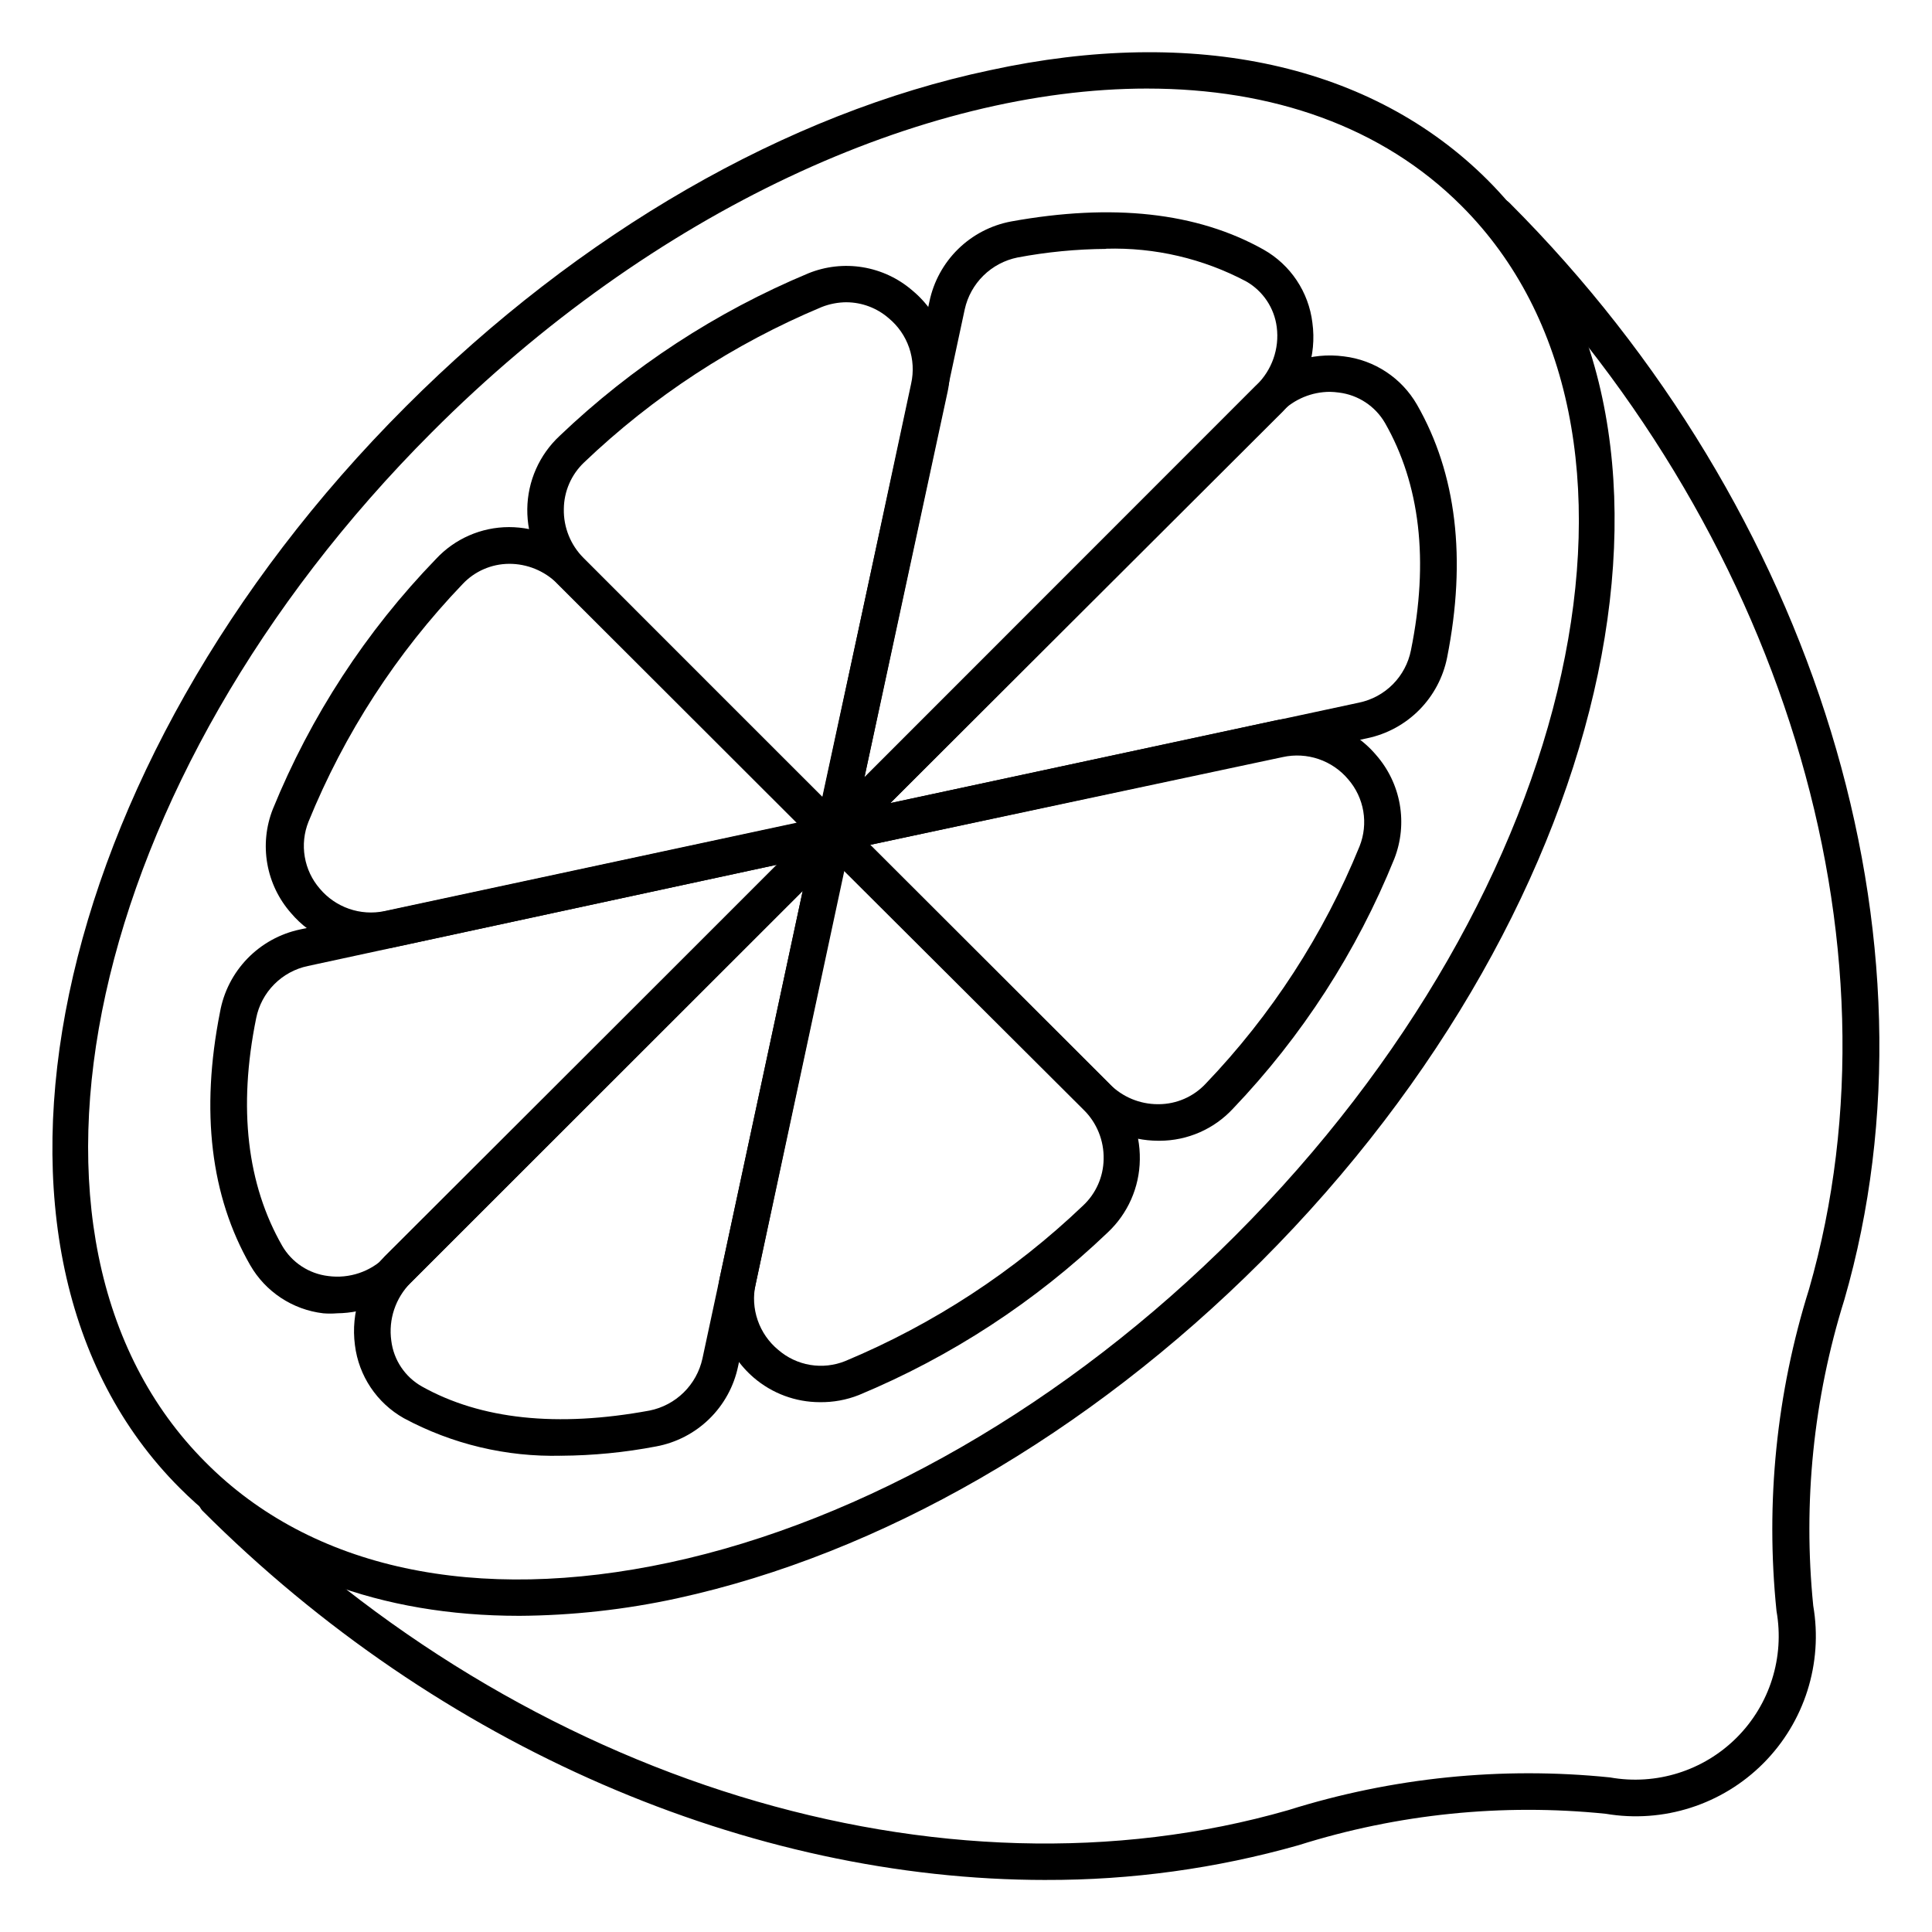
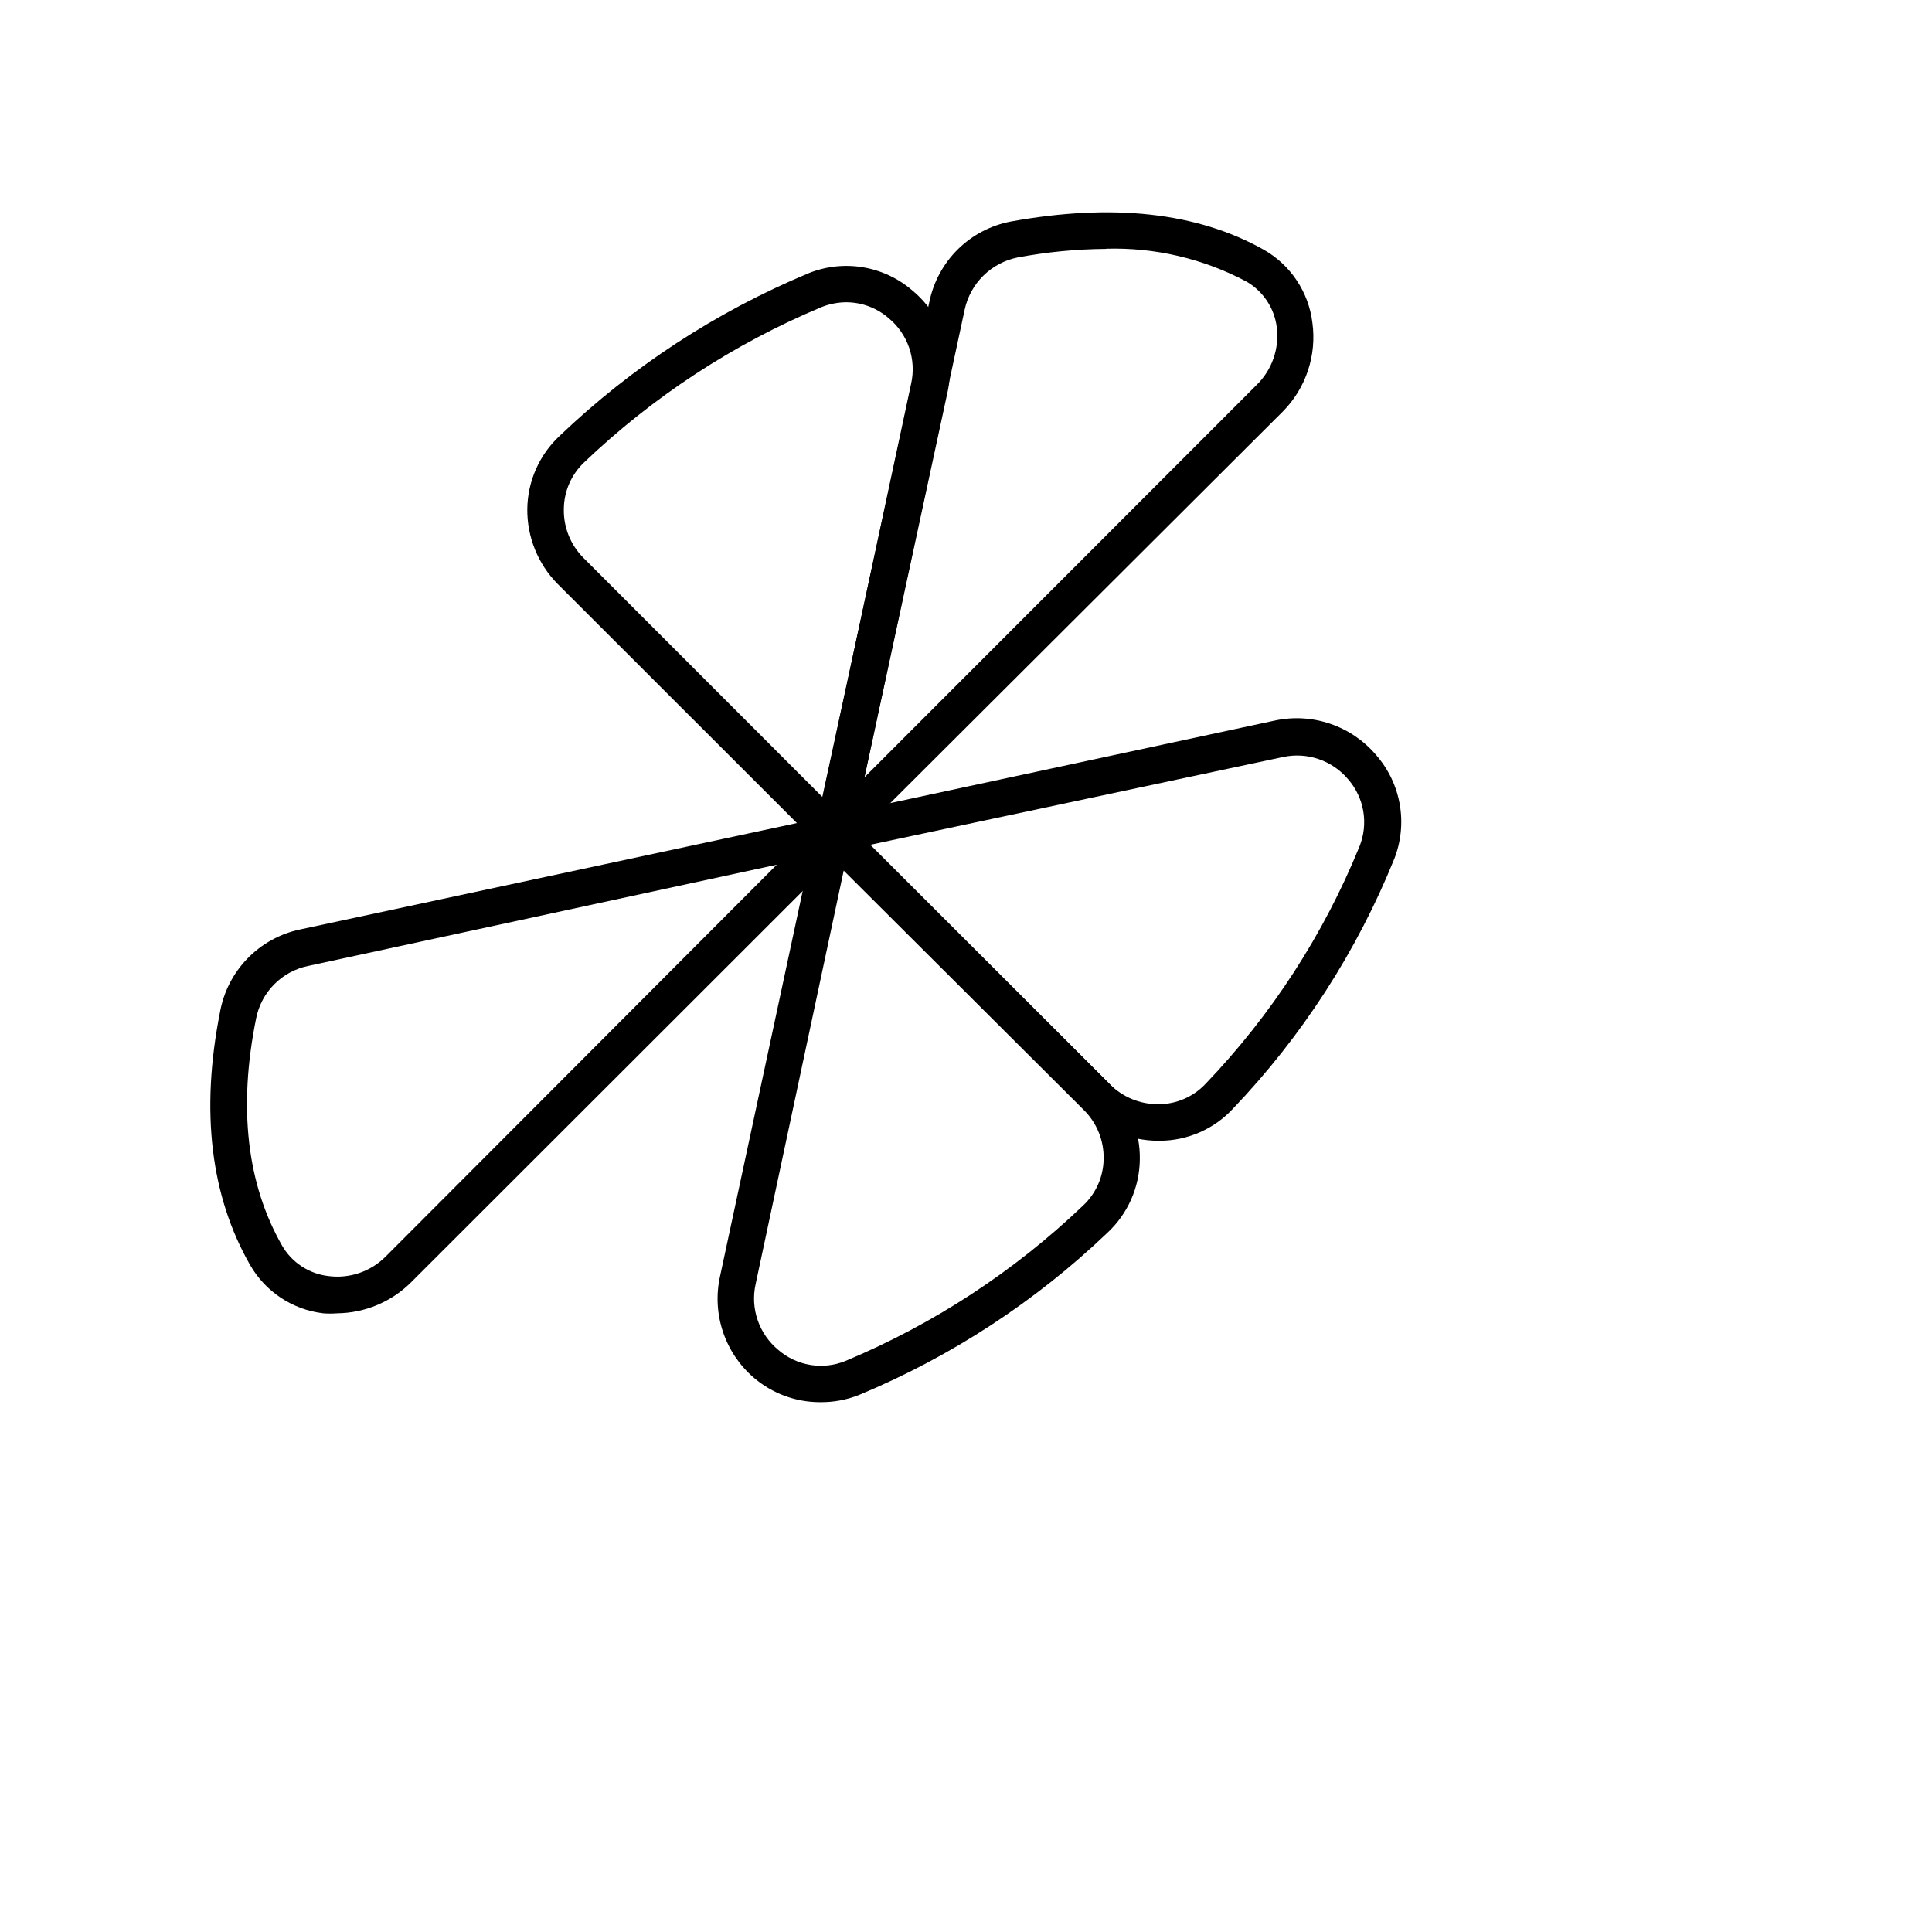
<svg xmlns="http://www.w3.org/2000/svg" fill="#000000" width="800px" height="800px" version="1.1" viewBox="144 144 512 512">
  <g>
-     <path d="m421.12 642.21c-78.234 0-160.69-35.023-223.52-97.902h-0.004c-1.645-1.922-1.535-4.789 0.254-6.578 1.789-1.789 4.656-1.898 6.578-0.254 78.816 78.816 189.17 112.63 280.97 86.23 27.539-8.656 56.547-11.605 85.262-8.672 12.238 2.188 24.77-1.746 33.566-10.531 8.793-8.785 12.738-21.312 10.566-33.555-2.953-28.727-0.02-57.754 8.621-85.309 26.449-92.043-7.41-202.25-86.23-280.97h0.004c-1.902-1.898-1.902-4.981 0-6.879 1.898-1.898 4.977-1.898 6.879 0 81.238 81.289 116.27 195.37 88.699 290.66-8.188 26.199-10.988 53.781-8.238 81.094 2.621 15.246-2.316 30.82-13.242 41.773-10.926 10.957-26.484 15.934-41.738 13.355-27.43-2.801-55.141 0.035-81.434 8.332-21.793 6.176-44.344 9.273-66.996 9.203z" />
-     <path d="m281.51 572.21c-36.477 0-67.578-11.531-89.91-33.91-62.492-62.492-35.605-191.06 59.973-286.59 46.066-46.07 101-77.754 154.73-89.09 54.496-11.867 101.34-1.453 131.91 29.066 62.441 62.492 35.559 191.06-60.02 286.64-46.02 45.973-100.96 77.508-154.68 89.23v0.004c-13.801 3.008-27.879 4.566-42 4.652zm166.5-404.74c-59.199 0-130.8 32.168-189.56 91.074-91.797 91.797-118.73 214.12-60.02 272.93 28.145 28.387 71.84 37.594 123.05 26.598 51.203-11 105.17-41.809 149.88-86.617 91.75-91.75 118.69-214.21 59.973-272.88-21.023-21.074-50.234-31.102-83.324-31.102z" />
-     <path d="m242.12 395.69c-8.074 0.012-15.746-3.531-20.977-9.688-3.269-3.703-5.453-8.238-6.305-13.102-0.855-4.863-0.352-9.871 1.461-14.465 10.039-24.648 24.707-47.145 43.211-66.27 5-5.398 12.023-8.469 19.379-8.477 7.269 0.012 14.238 2.902 19.379 8.039l70.047 69.855c1.242 1.258 1.699 3.094 1.195 4.785-0.504 1.695-1.891 2.981-3.617 3.356l-118.01 25.43c-1.898 0.367-3.832 0.547-5.766 0.535zm36.77-102.27c-4.664 0.031-9.113 1.973-12.305 5.379-17.469 18.227-31.324 39.594-40.836 62.977-1.176 2.945-1.516 6.16-0.984 9.285 0.527 3.129 1.906 6.047 3.984 8.445 2.051 2.441 4.723 4.285 7.731 5.332 3.012 1.051 6.25 1.266 9.371 0.625l109.34-23.445-63.555-63.414c-3.394-3.344-7.977-5.207-12.742-5.184z" />
    <path d="m233.3 492.04c-1.207 0.098-2.422 0.098-3.633 0-8.121-0.953-15.309-5.695-19.379-12.789-10.465-18.262-13.176-40.789-7.992-66.996 0.949-5.363 3.481-10.32 7.273-14.23 3.789-3.91 8.664-6.598 13.992-7.715l140.48-30.082h0.004c2.102-0.453 4.254 0.531 5.277 2.422 1.016 1.879 0.684 4.199-0.82 5.715l-115.44 115.34c-5.234 5.273-12.336 8.27-19.766 8.332zm116.55-118.88-124.26 26.84c-3.391 0.711-6.496 2.402-8.934 4.867-2.438 2.461-4.098 5.586-4.773 8.984-4.844 23.836-2.375 44.082 6.879 60.262v0.004c2.574 4.453 7.098 7.434 12.207 8.043 5.594 0.758 11.223-1.145 15.211-5.137z" />
-     <path d="m292.7 529.78c-14.512 0.363-28.871-3.059-41.66-9.93-7.16-4.031-11.977-11.223-12.98-19.379-1.145-8.645 1.77-17.336 7.894-23.543l115.54-115.34c1.52-1.484 3.828-1.809 5.695-0.797 1.867 1.012 2.859 3.125 2.445 5.207l-30.035 140.1c-1.102 5.289-3.754 10.133-7.621 13.914-3.863 3.777-8.766 6.32-14.082 7.305-8.305 1.59-16.734 2.418-25.191 2.469zm64.043-149.74-103.91 103.91c-4.023 4.031-5.926 9.719-5.137 15.359 0.625 5.09 3.629 9.582 8.09 12.109 15.648 8.77 35.945 10.898 60.359 6.394h0.004c3.414-0.688 6.559-2.356 9.043-4.801 2.484-2.441 4.207-5.555 4.957-8.957z" />
    <path d="m361.24 515.59c-6.414-0.012-12.617-2.316-17.484-6.492-3.766-3.238-6.586-7.434-8.16-12.137-1.578-4.707-1.855-9.754-0.805-14.605l25.383-118.35h0.004c0.387-1.719 1.676-3.09 3.367-3.586 1.691-0.492 3.519-0.027 4.769 1.215l69.711 69.613c5.266 5.332 8.164 12.559 8.039 20.055-0.09 7.359-3.188 14.359-8.574 19.375-19.121 18.277-41.457 32.859-65.883 43.02-3.297 1.305-6.82 1.945-10.367 1.891zm6.348-140.87-23.348 109.62c-0.699 3.168-0.508 6.473 0.555 9.539 1.059 3.07 2.945 5.785 5.449 7.852 2.402 2.082 5.336 3.461 8.473 3.984 3.141 0.52 6.359 0.164 9.309-1.031 23.336-9.754 44.68-23.711 62.977-41.176 3.434-3.199 5.41-7.66 5.473-12.352 0.105-4.863-1.785-9.555-5.231-12.984z" />
    <path d="m450.82 446.31c-7.262-0.039-14.219-2.926-19.379-8.039l-69.953-69.855c-1.238-1.25-1.703-3.078-1.211-4.769 0.492-1.691 1.867-2.981 3.586-3.371l118.05-25.336c4.867-1.035 9.922-0.734 14.629 0.871 4.707 1.602 8.895 4.449 12.113 8.238 3.262 3.707 5.438 8.238 6.293 13.102 0.852 4.863 0.352 9.867-1.449 14.461-9.945 24.582-24.457 47.051-42.773 66.223-5.008 5.387-12.023 8.457-19.379 8.477zm-76.203-78.43 63.559 63.512c3.359 3.344 7.902 5.223 12.645 5.231h0.289c4.68-0.027 9.145-1.969 12.355-5.375 17.465-18.227 31.324-39.594 40.836-62.977 1.172-2.949 1.512-6.16 0.984-9.289-0.531-3.125-1.91-6.047-3.988-8.441-2.074-2.477-4.789-4.336-7.848-5.379-3.055-1.039-6.34-1.227-9.496-0.531z" />
-     <path d="m364.88 369.82c-1.941-0.027-3.676-1.211-4.414-3-0.738-1.793-0.336-3.852 1.02-5.238l115.25-115.29h0.004c6.164-6.094 14.805-8.988 23.395-7.848 8.117 0.969 15.297 5.707 19.379 12.789 10.465 18.262 13.176 40.789 7.992 66.996-1.043 5.25-3.606 10.078-7.367 13.887-3.766 3.805-8.562 6.422-13.801 7.523l-140.24 30.086c-0.398 0.098-0.805 0.133-1.211 0.098zm131.57-121.98c-4.816 0.008-9.43 1.926-12.836 5.328l-103.67 103.67 124.26-26.645h-0.004c3.391-0.711 6.5-2.402 8.938-4.867 2.438-2.465 4.098-5.59 4.773-8.988 4.844-23.836 2.375-44.082-6.879-60.262-2.586-4.445-7.106-7.422-12.207-8.043-0.789-0.113-1.582-0.176-2.375-0.191z" />
    <path d="m364.88 369.82c-1.484 0.031-2.898-0.617-3.844-1.758-0.945-1.145-1.312-2.656-1.004-4.106l30.277-140.05c1.102-5.285 3.746-10.121 7.602-13.902 3.856-3.777 8.746-6.324 14.055-7.316 26.742-4.844 49.219-2.469 66.898 7.461 7.148 4.039 11.949 11.23 12.934 19.379 1.188 8.641-1.711 17.344-7.848 23.543l-115.63 115.34c-0.914 0.906-2.152 1.41-3.438 1.406zm72.23-159.86h-0.004c-7.867 0.059-15.715 0.82-23.445 2.277-3.418 0.688-6.559 2.356-9.043 4.797-2.488 2.441-4.211 5.555-4.957 8.961l-26.594 124.02 103.91-103.96c4.109-3.984 6.106-9.676 5.375-15.359-0.645-5.082-3.641-9.566-8.09-12.109-11.426-6.059-24.227-9.047-37.156-8.672z" />
    <path d="m364.88 369.82c-1.273-0.008-2.492-0.512-3.394-1.406l-69.707-69.66c-5.219-5.289-8.113-12.438-8.043-19.863 0.09-7.359 3.188-14.359 8.574-19.379 19.137-18.27 41.469-32.871 65.883-43.066 4.574-1.863 9.574-2.426 14.449-1.621 4.875 0.805 9.43 2.941 13.164 6.176 3.832 3.184 6.727 7.348 8.375 12.051 1.645 4.703 1.984 9.762 0.973 14.641l-25.527 118.4c-0.367 1.73-1.648 3.121-3.344 3.633-0.461 0.098-0.934 0.133-1.402 0.098zm3.441-145.72h-0.004c-2.238 0.016-4.457 0.441-6.539 1.258-23.336 9.758-44.684 23.715-62.977 41.18-3.398 3.215-5.34 7.672-5.379 12.352-0.102 4.859 1.789 9.551 5.234 12.984l63.363 63.41 23.445-109.62c0.703-3.16 0.52-6.453-0.531-9.516-1.051-3.059-2.93-5.769-5.426-7.828-3.106-2.699-7.078-4.195-11.191-4.215z" />
  </g>
</svg>